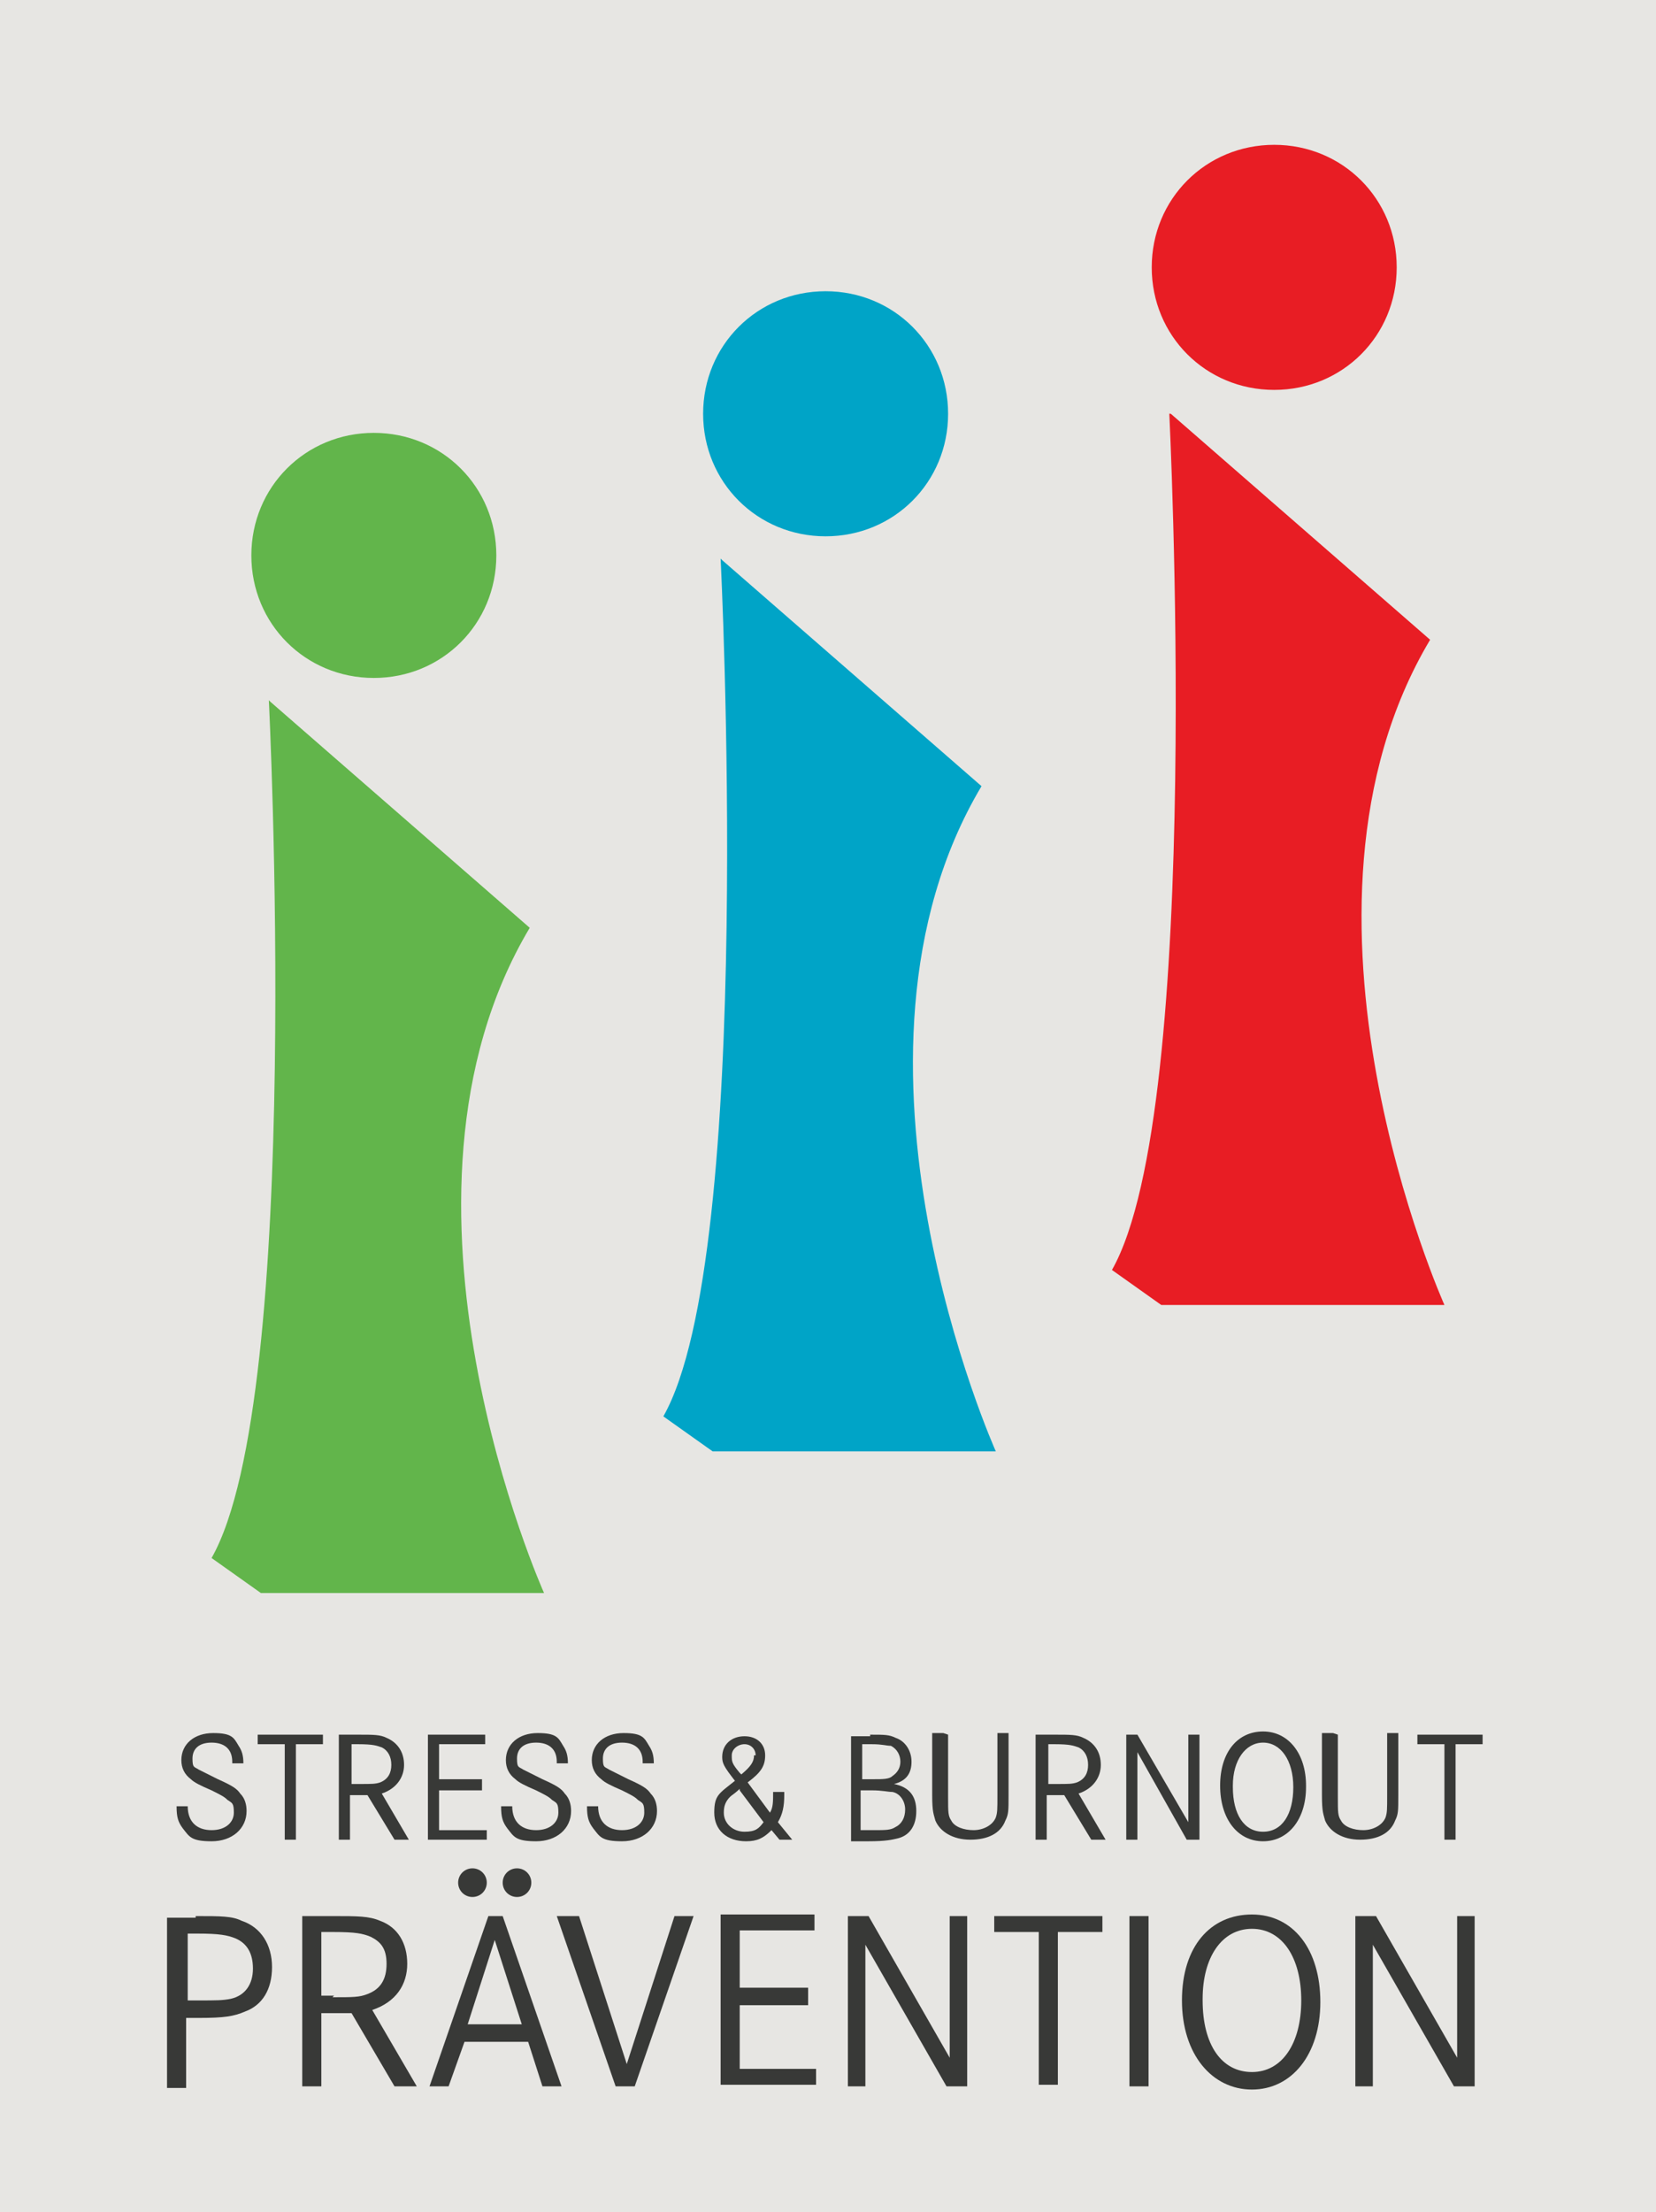
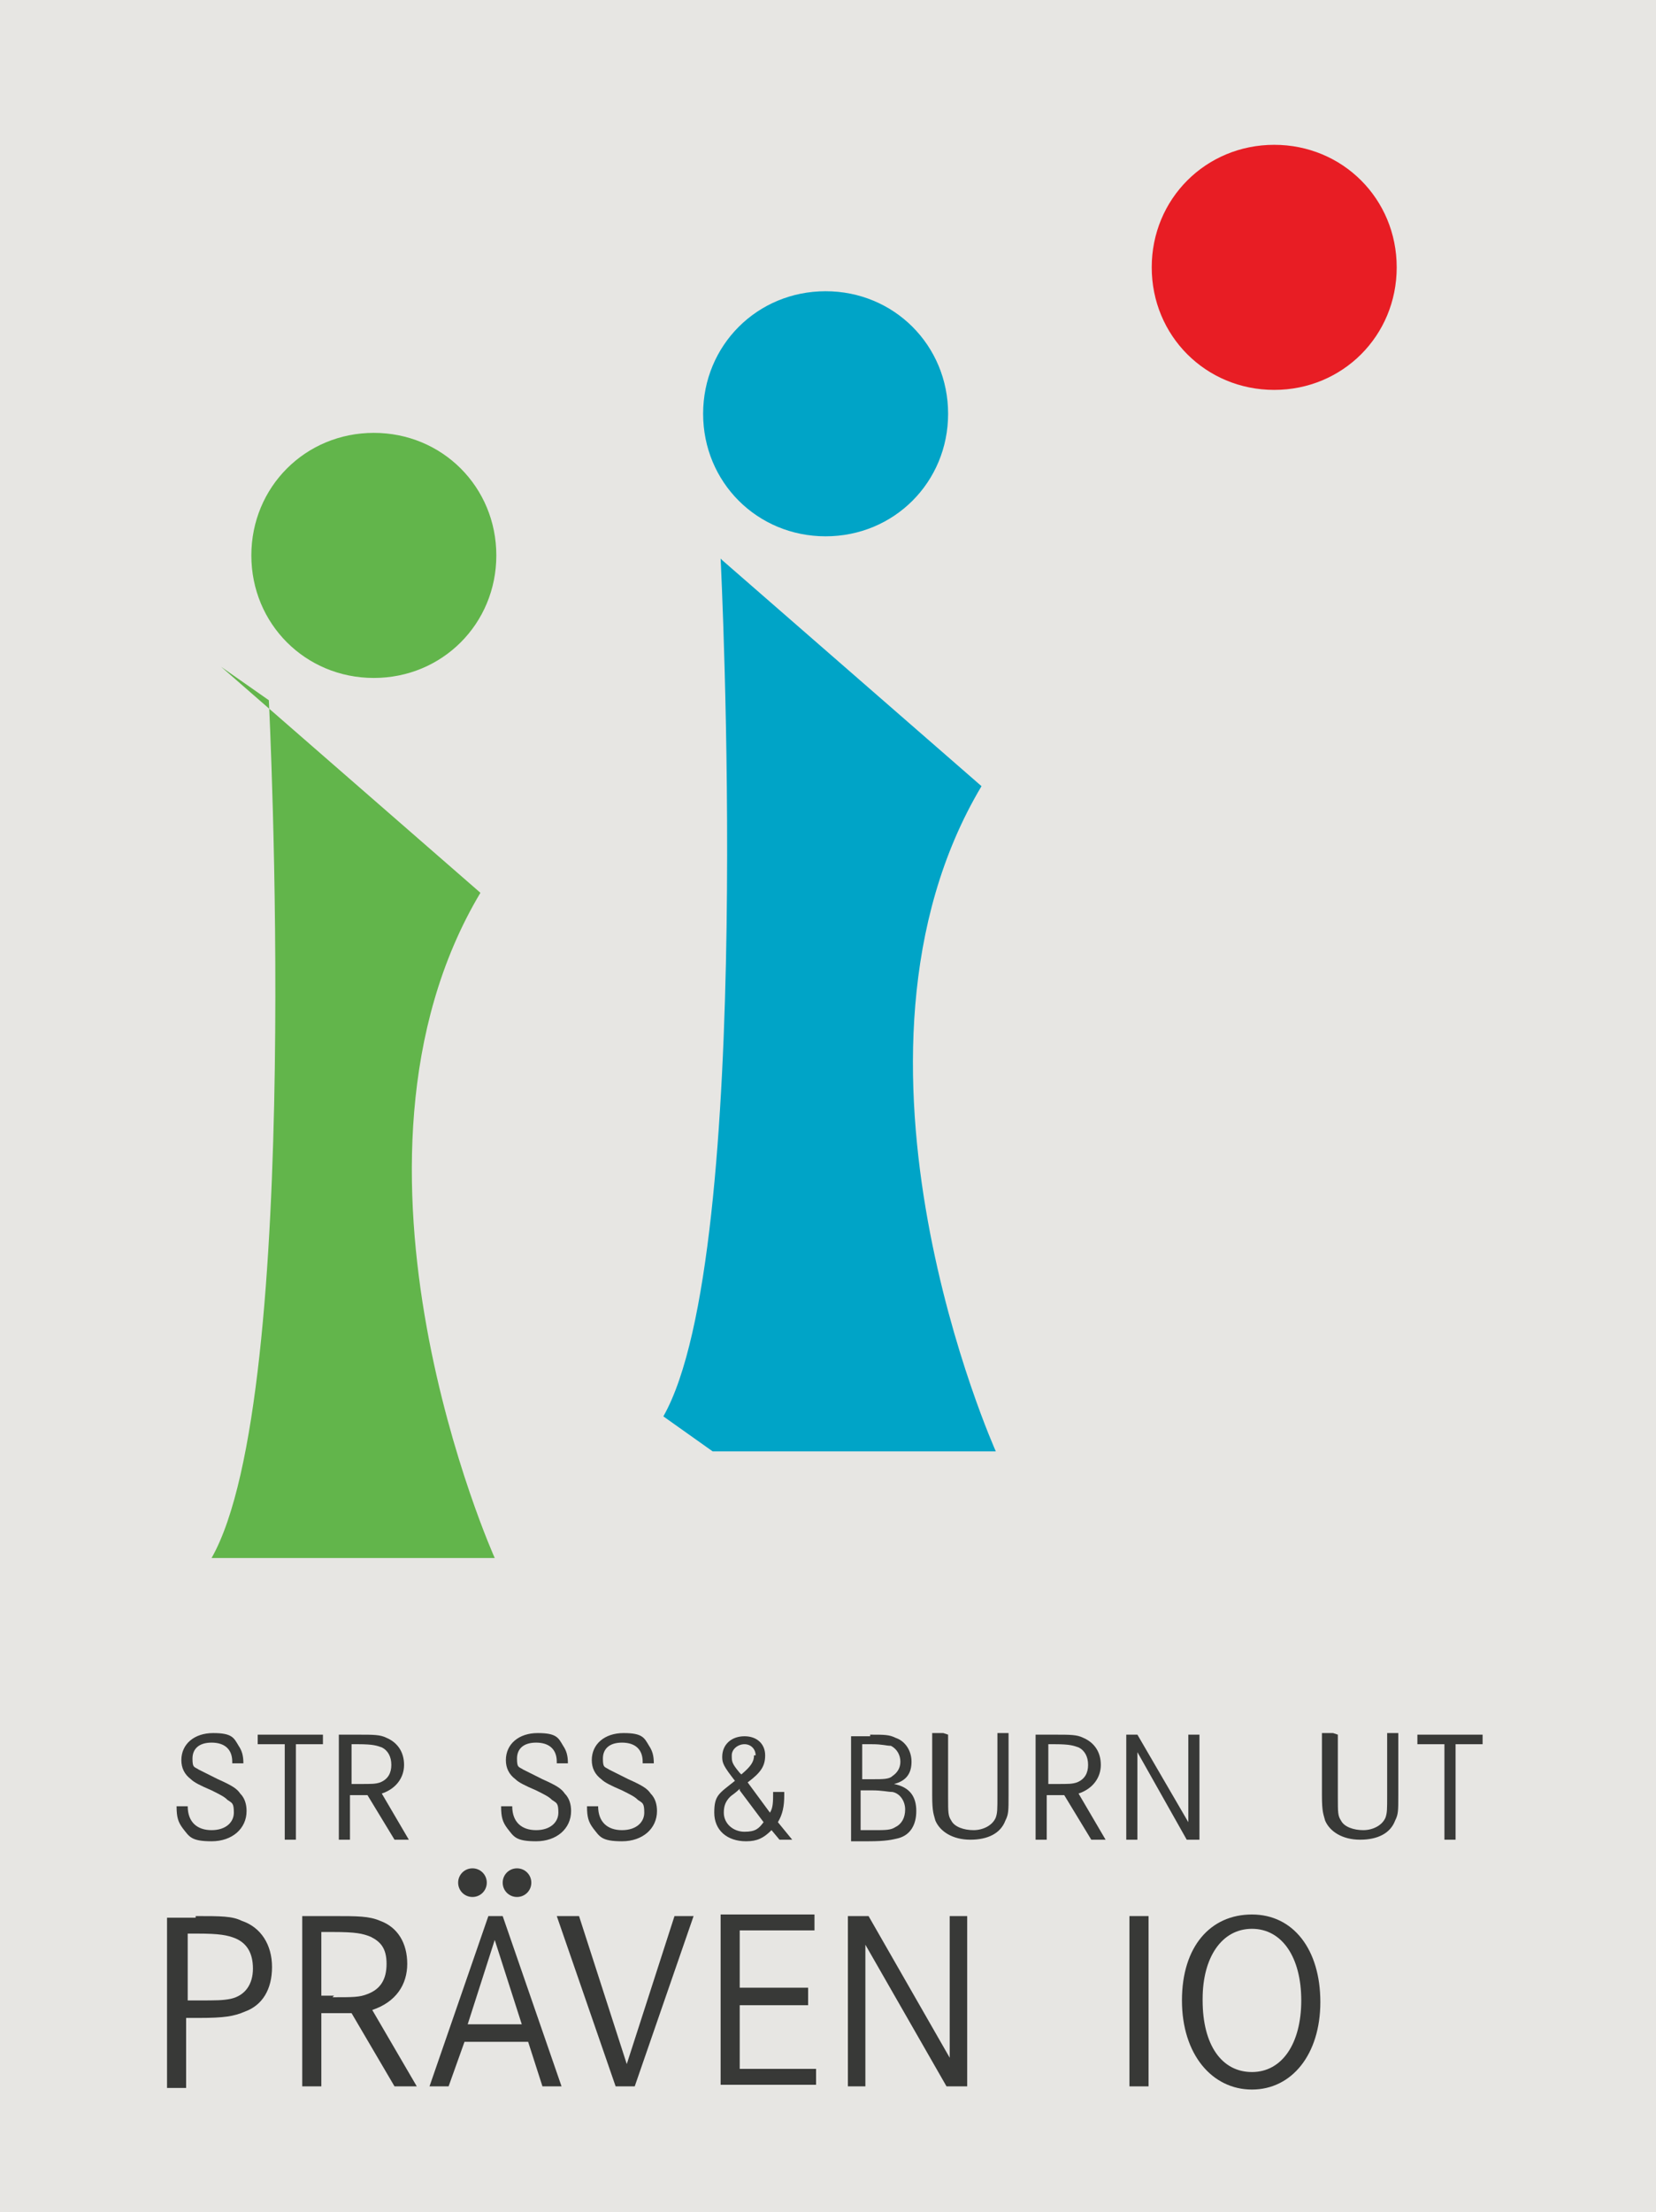
<svg xmlns="http://www.w3.org/2000/svg" id="Ebene_1" version="1.1" viewBox="0 0 104.1 139">
  <defs>
    <style>
      .st0 {
        isolation: isolate;
      }

      .st1 {
        fill: #00a4c7;
      }

      .st2 {
        fill: #383937;
      }

      .st3 {
        fill: #e81d24;
      }

      .st4 {
        fill: #e7e6e3;
      }

      .st5 {
        fill: #62b54b;
      }
    </style>
  </defs>
  <rect class="st4" y="0" width="104.1" height="139" />
  <path class="st5" d="M31.2,34.9c0,4.3-3.4,7.7-7.7,7.7s-7.7-3.4-7.7-7.7,3.4-7.7,7.7-7.7,7.7,3.4,7.7,7.7" />
-   <path class="st5" d="M16.9,44s2.2,43.7-3.6,53.9l3.1,2.2h17.8s-11.1-24.7-.9-41.8l-16.3-14.2h0Z" />
+   <path class="st5" d="M16.9,44s2.2,43.7-3.6,53.9h17.8s-11.1-24.7-.9-41.8l-16.3-14.2h0Z" />
  <path class="st1" d="M59.6,26c0,4.3-3.4,7.7-7.7,7.7s-7.7-3.4-7.7-7.7,3.4-7.7,7.7-7.7,7.7,3.4,7.7,7.7" />
  <path class="st1" d="M45.3,35.1s2.2,43.7-3.6,53.9l3.1,2.2h17.8s-11.1-24.7-.9-41.8l-16.3-14.2h0Z" />
  <path class="st3" d="M87.8,16.8c0,4.3-3.4,7.7-7.7,7.7s-7.7-3.4-7.7-7.7,3.4-7.7,7.7-7.7,7.7,3.4,7.7,7.7" />
-   <path class="st3" d="M73.5,25.9s2.2,43.7-3.6,53.9l3.1,2.2h17.8s-11.1-24.7-.9-41.8l-16.3-14.2h-.1Z" />
  <g class="st0">
    <g class="st0">
      <path class="st2" d="M14.6,110.7c0-.8-.5-1.2-1.3-1.2s-1.2.4-1.2,1,.1.5.4.7q.2.1,1.2.6c.9.4,1.2.6,1.4.9.3.3.4.7.4,1.1,0,1.1-.9,1.9-2.2,1.9s-1.4-.3-1.8-.8c-.3-.4-.4-.7-.4-1.4h.7c0,1,.6,1.5,1.5,1.5s1.4-.5,1.4-1.1-.1-.6-.4-.8c-.2-.2-.4-.3-1-.6-.7-.3-1.1-.5-1.3-.7-.4-.3-.6-.7-.6-1.2,0-1,.8-1.7,2-1.7s1.3.3,1.6.8c.2.3.3.6.3,1.1h-.7Z" />
      <path class="st2" d="M20.3,109v.6h-1.7v6h-.7v-6h-1.7v-.6h4.2Z" />
      <path class="st2" d="M22.5,109c1,0,1.4,0,1.8.2.7.3,1.1.9,1.1,1.7s-.5,1.5-1.4,1.8l1.7,2.9h-.9l-1.7-2.8h-1.1v2.8h-.7v-6.6h1.2ZM22.6,112.1c.8,0,1,0,1.3-.1.5-.2.7-.6.7-1.1s-.2-.9-.6-1.1c-.3-.1-.5-.2-1.5-.2h-.4v2.5h.5Z" />
-       <path class="st2" d="M30.3,111.9v.6h-2.7v2.5h3v.6h-3.7v-6.6h3.6v.6h-2.9v2.2h2.7Z" />
      <path class="st2" d="M35,110.7c0-.8-.5-1.2-1.3-1.2s-1.2.4-1.2,1,.1.5.4.7q.2.1,1.2.6c.9.4,1.2.6,1.4.9.3.3.4.7.4,1.1,0,1.1-.9,1.9-2.2,1.9s-1.4-.3-1.8-.8c-.3-.4-.4-.7-.4-1.4h.7c0,1,.6,1.5,1.5,1.5s1.4-.5,1.4-1.1-.1-.6-.4-.8c-.2-.2-.4-.3-1-.6-.7-.3-1.1-.5-1.3-.7-.4-.3-.6-.7-.6-1.2,0-1,.8-1.7,2-1.7s1.3.3,1.6.8c.2.3.3.6.3,1.1h-.7Z" />
      <path class="st2" d="M40.4,110.7c0-.8-.5-1.2-1.3-1.2s-1.2.4-1.2,1,.1.5.4.7q.2.1,1.2.6c.9.4,1.2.6,1.4.9.3.3.4.7.4,1.1,0,1.1-.9,1.9-2.2,1.9s-1.4-.3-1.8-.8c-.3-.4-.4-.7-.4-1.4h.7c0,1,.6,1.5,1.5,1.5s1.4-.5,1.4-1.1-.1-.6-.4-.8c-.2-.2-.4-.3-1-.6-.7-.3-1.1-.5-1.3-.7-.4-.3-.6-.7-.6-1.2,0-1,.8-1.7,2-1.7s1.3.3,1.6.8c.2.3.3.6.3,1.1h-.7Z" />
      <path class="st2" d="M49.3,112.6v.2c0,.7-.1,1.2-.4,1.7l.9,1.1h-.8l-.5-.6c-.5.5-.9.7-1.6.7-1.2,0-2-.7-2-1.8s.3-1.2,1.3-2c-.7-.9-.8-1.1-.8-1.5,0-.8.6-1.3,1.4-1.3s1.3.5,1.3,1.2-.3,1.1-1.1,1.7l1.4,1.9c.2-.3.2-.7.2-1.3h.6ZM46.5,112.4c-.3.3-.5.4-.6.5-.3.3-.4.6-.4,1,0,.7.6,1.2,1.3,1.2s.9-.2,1.2-.6l-1.5-2ZM47.5,110.3c0-.4-.3-.7-.7-.7s-.8.3-.8.7,0,.5.5,1.1c0,0,0,0,.1.1.6-.5.8-.8.8-1.2Z" />
      <path class="st2" d="M54.7,109c.9,0,1.2,0,1.6.2.6.2,1,.8,1,1.5s-.3,1.2-1.1,1.4c1,.2,1.4.8,1.4,1.7s-.4,1.5-1.1,1.7c-.4.1-.8.2-1.9.2h-1.1v-6.6h1.2ZM54.9,111.8c.6,0,1,0,1.2-.2.3-.2.5-.5.5-.9s-.2-.8-.6-1c-.3,0-.5-.1-1.2-.1h-.6v2.2h.6ZM54.9,115c.8,0,1.1,0,1.4-.2.4-.2.6-.6.6-1.1s-.3-1-.8-1.1c-.3,0-.6-.1-1.3-.1h-.7v2.5h.7Z" />
      <path class="st2" d="M59.6,109v3.9c0,1,0,1.2.2,1.5.2.4.8.6,1.4.6s1.2-.3,1.4-.8c.1-.3.1-.5.1-1.4v-3.9h.7v3.9c0,1,0,1.2-.2,1.6-.3.8-1.1,1.2-2.2,1.2s-1.9-.5-2.2-1.2c-.1-.4-.2-.5-.2-1.6v-3.9h.7Z" />
      <path class="st2" d="M66.3,109c1,0,1.4,0,1.8.2.7.3,1.1.9,1.1,1.7s-.5,1.5-1.4,1.8l1.7,2.9h-.9l-1.7-2.8h-1.1v2.8h-.7v-6.6h1.2ZM66.4,112.1c.8,0,1,0,1.3-.1.5-.2.7-.6.7-1.1s-.2-.9-.6-1.1c-.3-.1-.5-.2-1.5-.2h-.4v2.5h.5Z" />
      <path class="st2" d="M71.5,109l3.2,5.5v-5.5h.7v6.6h-.8l-3.1-5.5v5.5h-.7v-6.6h.8Z" />
-       <path class="st2" d="M82.1,112.3c0,2-1.1,3.4-2.7,3.4s-2.7-1.4-2.7-3.5,1.1-3.4,2.7-3.4,2.7,1.4,2.7,3.4ZM77.5,112.3c0,1.7.7,2.8,1.9,2.8s1.9-1.1,1.9-2.8-.8-2.8-1.9-2.8-1.9,1.1-1.9,2.7Z" />
      <path class="st2" d="M84.1,109v3.9c0,1,0,1.2.2,1.5.2.4.8.6,1.4.6s1.2-.3,1.4-.8c.1-.3.1-.5.1-1.4v-3.9h.7v3.9c0,1,0,1.2-.2,1.6-.3.8-1.1,1.2-2.2,1.2s-1.9-.5-2.2-1.2c-.1-.4-.2-.5-.2-1.6v-3.9h.7Z" />
      <path class="st2" d="M93.2,109v.6h-1.7v6h-.7v-6h-1.7v-.6h4.2Z" />
    </g>
    <g class="st0">
      <path class="st2" d="M12.3,120.4c1.6,0,2.3,0,2.9.3,1.2.4,1.9,1.5,1.9,2.9s-.6,2.4-1.7,2.8c-.7.3-1.3.4-2.9.4h-.8v4.4h-1.2v-10.7h1.8ZM12.5,125.7c1.1,0,1.5,0,2-.1.9-.2,1.4-.9,1.4-1.9s-.4-1.6-1.1-1.9c-.5-.2-1-.3-2.4-.3h-.6v4.2h.8Z" />
      <path class="st2" d="M20.9,120.4c1.6,0,2.3,0,3,.3,1.1.4,1.7,1.4,1.7,2.7s-.7,2.4-2.2,2.9l2.8,4.8h-1.4l-2.7-4.6h-1.9v4.6h-1.2v-10.7h1.9ZM20.9,125.5c1.3,0,1.7,0,2.2-.2.8-.3,1.2-.9,1.2-1.9s-.4-1.4-1-1.7c-.5-.2-.9-.3-2.4-.3h-.7v4h.8Z" />
      <path class="st2" d="M31.6,120.4l3.7,10.7h-1.2l-.9-2.8h-4l-1,2.8h-1.2l3.7-10.7h1ZM30.6,118.3c0,.5-.4.9-.9.9s-.9-.4-.9-.9.4-.9.9-.9.9.4.9.9ZM31.1,121.9l-1.7,5.3h3.4l-1.7-5.3ZM33.4,118.3c0,.5-.4.9-.9.9s-.9-.4-.9-.9.4-.9.9-.9.9.4.9.9Z" />
      <path class="st2" d="M36.4,120.4l3,9.3,3-9.3h1.2l-3.7,10.7h-1.2l-3.7-10.7h1.3Z" />
      <path class="st2" d="M50.8,125v1h-4.3v4h4.8v1h-6v-10.7h5.9v1h-4.7v3.6h4.3Z" />
      <path class="st2" d="M54.6,120.4l5.1,8.9v-8.9h1.1v10.7h-1.3l-5.1-8.9v8.9h-1.1v-10.7h1.3Z" />
-       <path class="st2" d="M69.3,120.4v1h-2.8v9.6h-1.2v-9.6h-2.8v-1h6.8Z" />
      <path class="st2" d="M71,131.1v-10.7h1.2v10.7h-1.2Z" />
      <path class="st2" d="M83,125.8c0,3.3-1.8,5.5-4.3,5.5s-4.4-2.2-4.4-5.6,1.8-5.4,4.4-5.4,4.3,2.2,4.3,5.5ZM75.6,125.7c0,2.8,1.2,4.5,3.1,4.5s3.1-1.8,3.1-4.5-1.2-4.5-3.1-4.5-3.1,1.8-3.1,4.4Z" />
-       <path class="st2" d="M86.5,120.4l5.1,8.9v-8.9h1.1v10.7h-1.3l-5.1-8.9v8.9h-1.1v-10.7h1.3Z" />
    </g>
  </g>
</svg>